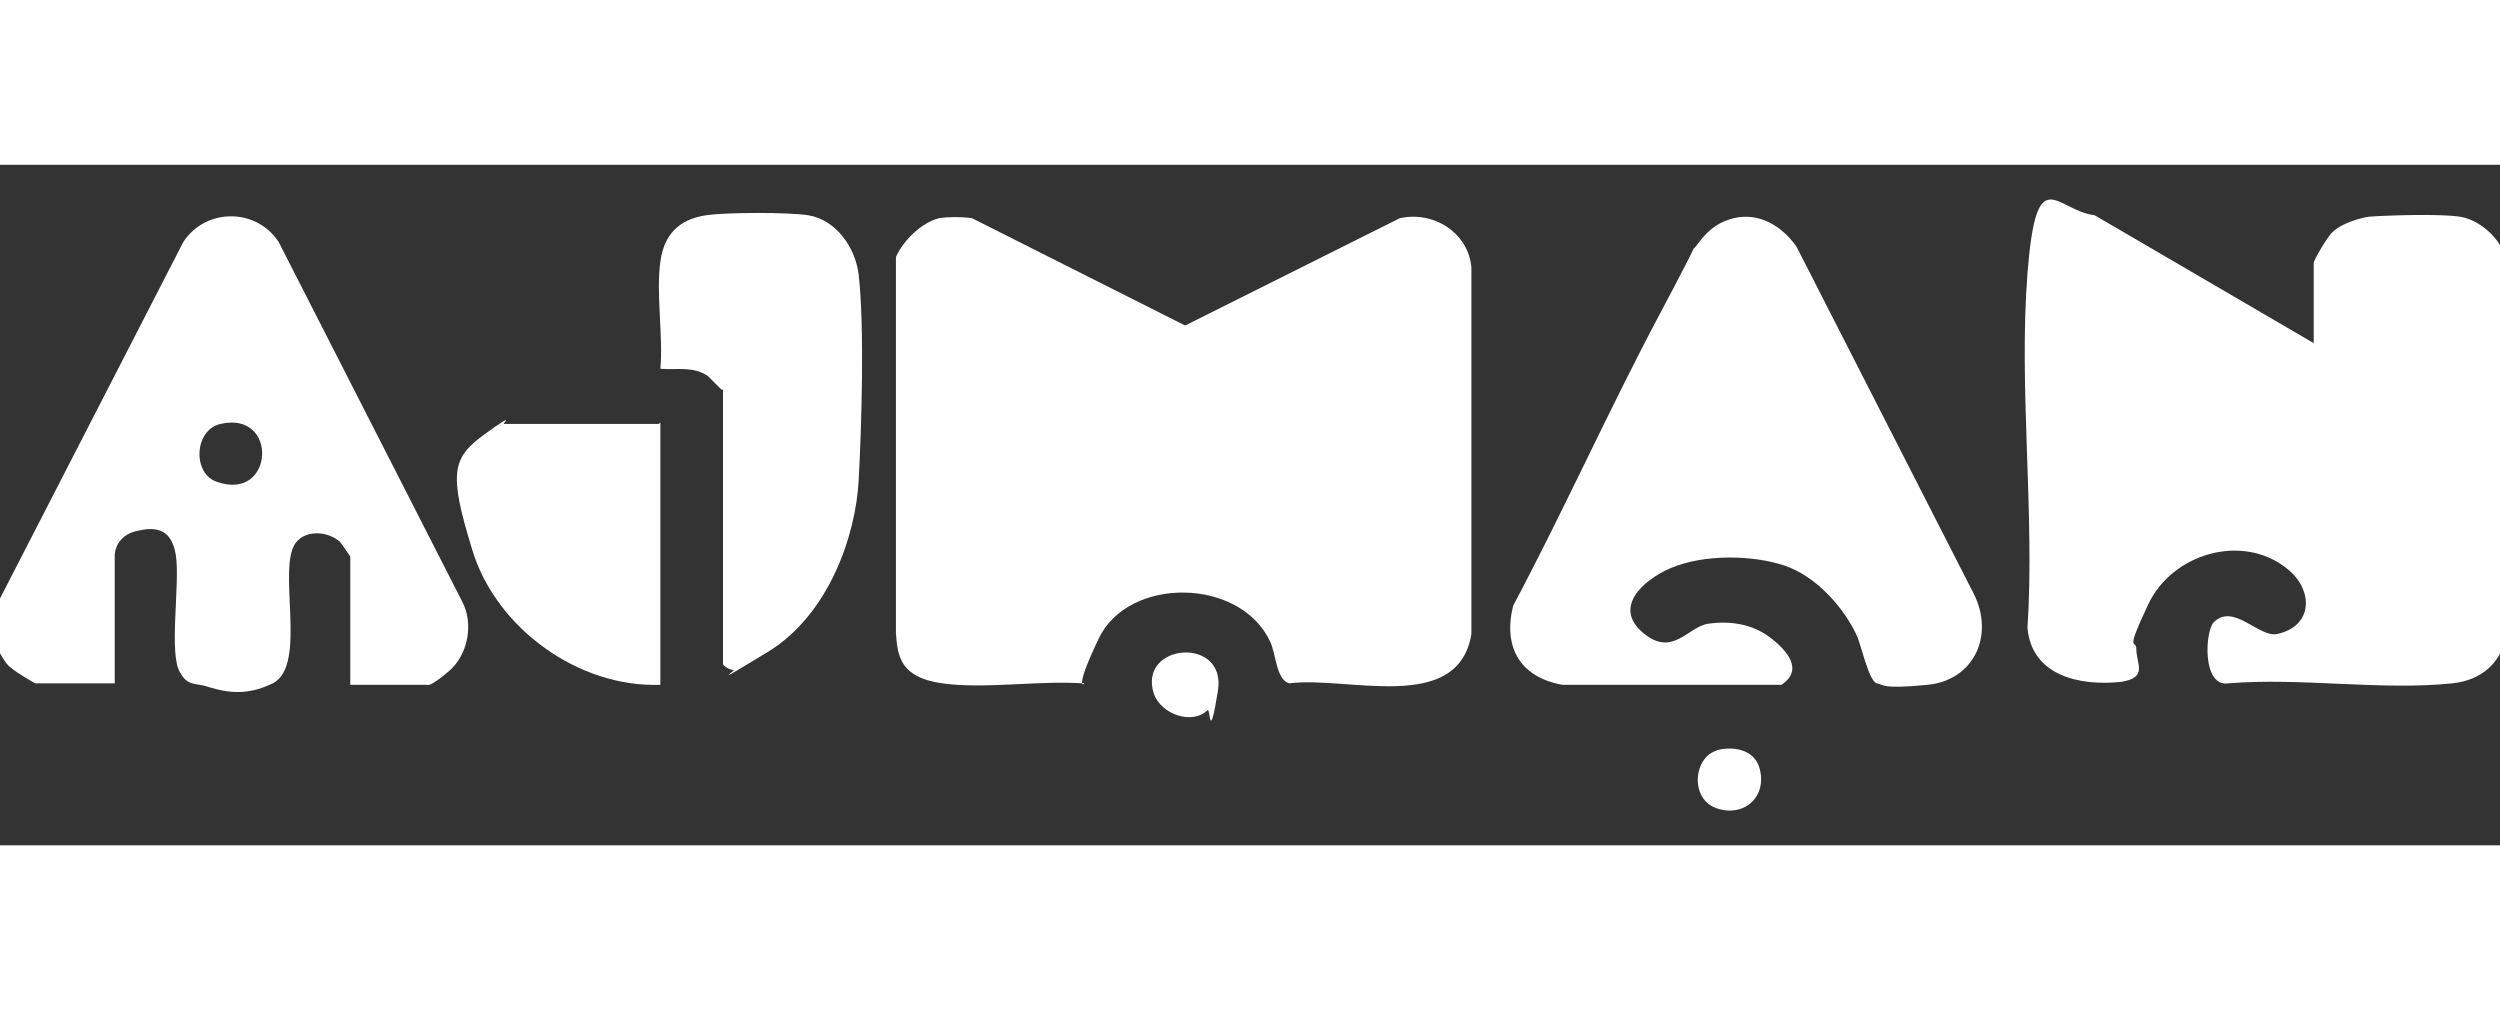
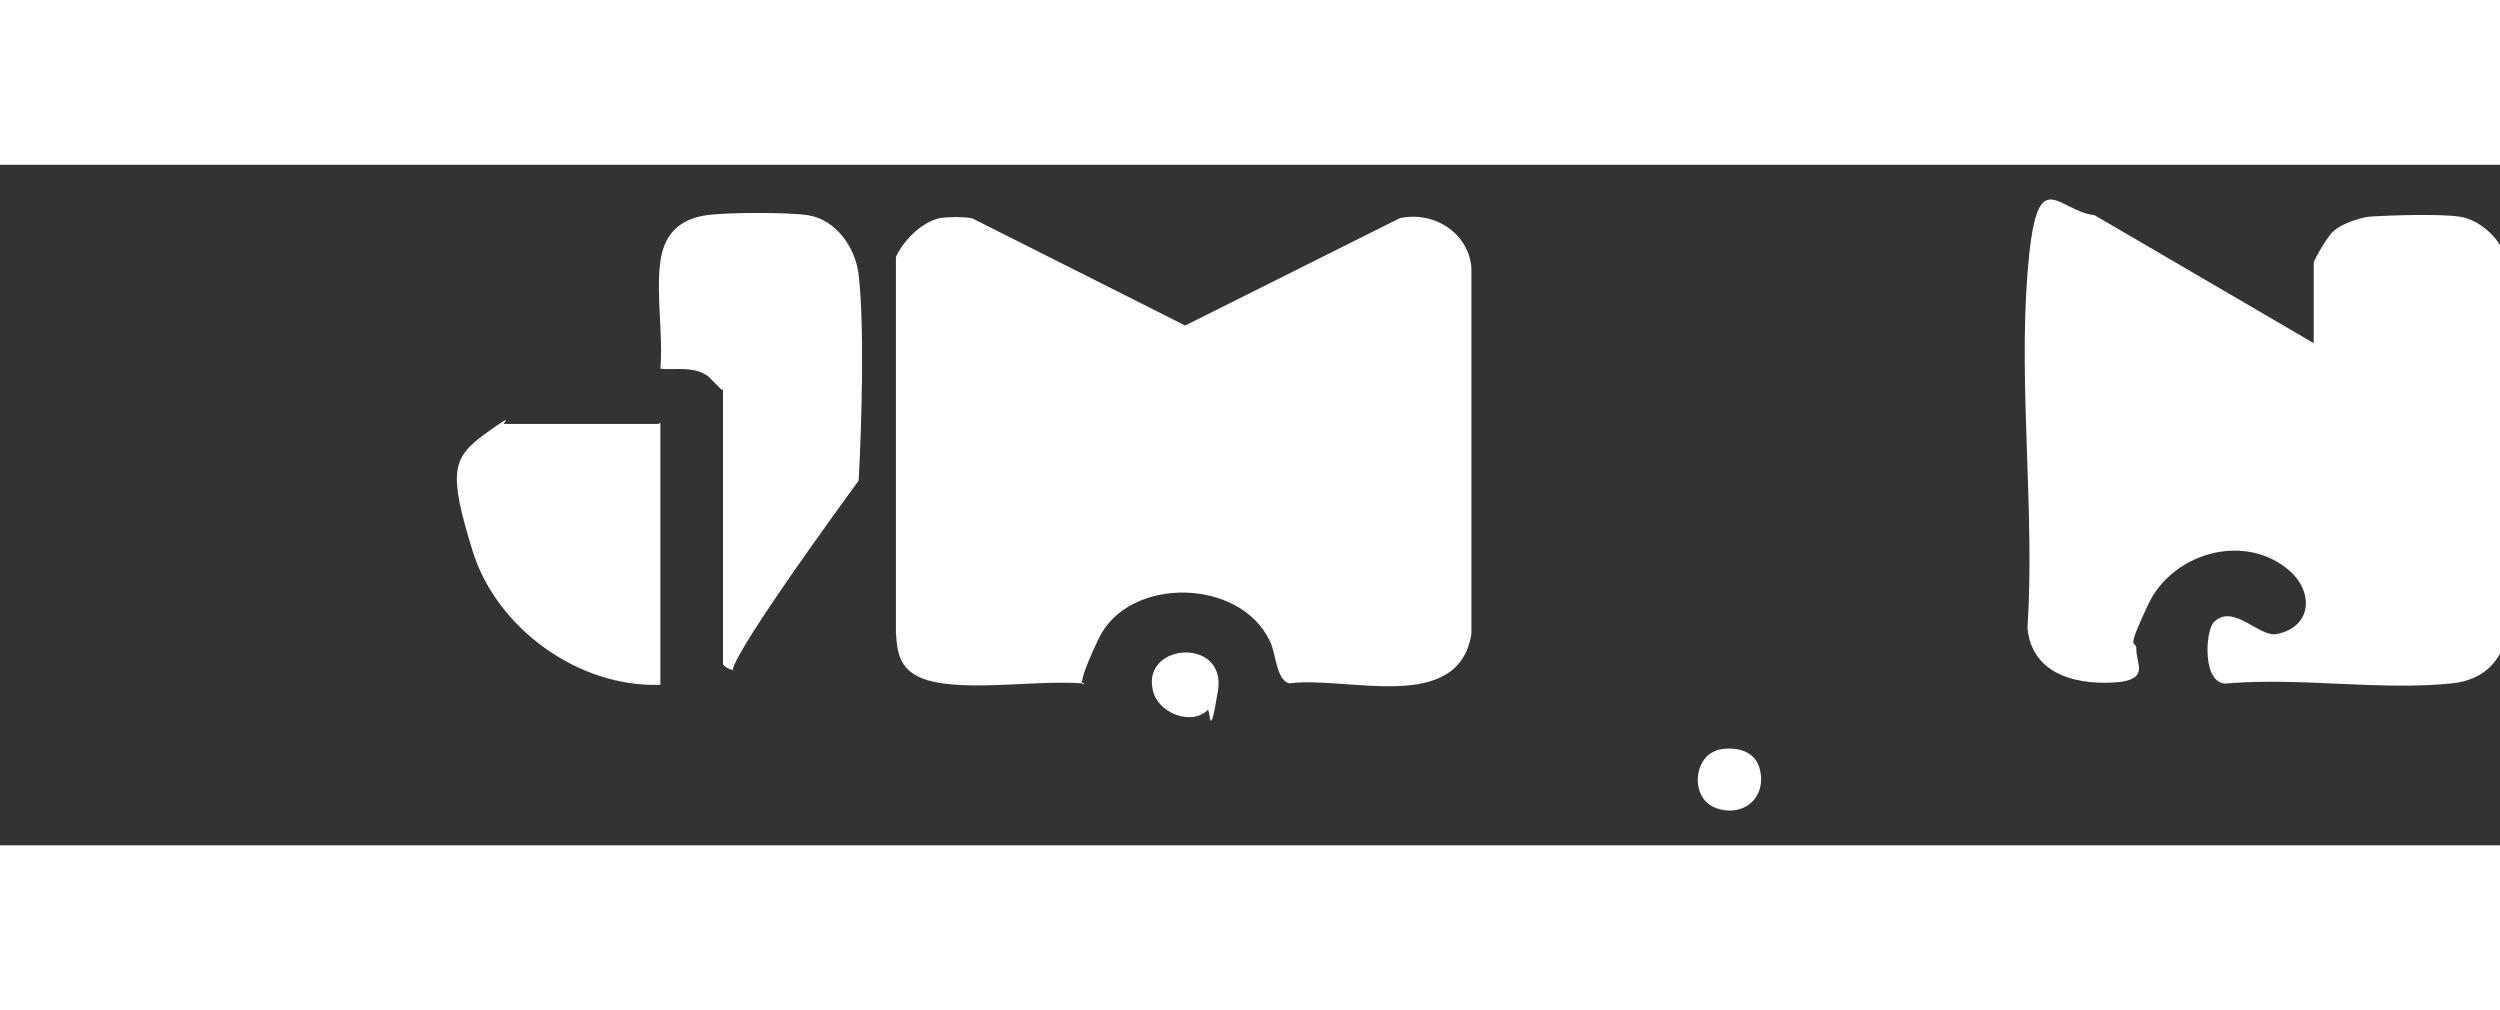
<svg xmlns="http://www.w3.org/2000/svg" width="99" height="40" viewBox="0 0 180 49" fill="none">
  <rect x="0" y="0" width="180" height="49" fill="#333333" stroke="none" />
  <g id="Layer_1" transform="matrix(1.947, 0, 0, 1.947, 58.94, -44.234)" style="">
-     <path class="st0" d="M -30.496 39.194 L -23.494 25.576 C -22.667 24.308 -20.793 24.308 -19.966 25.576 L -13.185 38.863 C -12.744 39.69 -12.964 40.848 -13.681 41.454 C -14.397 42.06 -14.453 41.95 -14.508 41.95 L -17.319 41.95 L -17.319 37.209 C -17.319 37.209 -17.65 36.713 -17.705 36.658 C -18.146 36.272 -18.918 36.216 -19.304 36.658 C -20.076 37.54 -18.863 41.233 -20.186 41.895 C -21.509 42.557 -22.447 42.005 -22.888 41.95 C -23.329 41.895 -23.439 41.785 -23.605 41.509 C -24.046 40.848 -23.605 38.201 -23.77 37.154 C -23.935 36.106 -24.597 36.106 -25.258 36.272 C -25.92 36.437 -26.03 36.988 -26.03 37.154 L -26.03 41.895 L -28.952 41.895 C -29.007 41.895 -29.724 41.454 -29.834 41.344 C -30.165 41.123 -30.22 40.737 -30.496 40.517 L -30.496 39.249 L -30.496 39.194 Z M -22.116 32.302 C -23.108 32.523 -23.163 34.177 -22.226 34.452 C -20.131 35.169 -19.966 31.806 -22.116 32.302 Z" style="fill: rgb(255, 255, 255);" />
    <path class="st0" d="M 4.458 24.694 C 4.844 24.639 5.285 24.639 5.671 24.694 L 13.554 28.663 L 21.493 24.694 C 22.761 24.418 24.029 25.245 24.14 26.513 L 24.14 40.076 C 23.644 43.053 19.564 41.619 17.414 41.895 C 16.917 41.785 16.917 40.792 16.697 40.351 C 15.594 37.981 11.459 37.926 10.357 40.241 C 9.254 42.557 10.026 41.785 9.75 41.895 C 8.151 41.785 6.112 42.116 4.568 41.895 C 3.024 41.675 2.914 40.903 2.859 40.021 L 2.859 26.127 C 3.134 25.521 3.796 24.859 4.458 24.694 Z" style="fill: rgb(255, 255, 255);" />
    <path class="st0" d="M 55.289 29.49 L 55.289 26.348 C 55.289 26.238 55.841 25.3 56.006 25.19 C 56.282 24.914 56.943 24.694 57.329 24.639 C 58.101 24.584 59.975 24.528 60.692 24.639 C 61.409 24.749 62.181 25.411 62.401 26.182 L 62.401 40.186 C 62.181 41.178 61.464 41.785 60.417 41.895 C 57.825 42.171 54.793 41.675 52.147 41.895 C 51.154 42.06 51.265 39.965 51.595 39.635 C 52.312 38.918 53.249 40.186 53.911 40.076 C 55.289 39.8 55.289 38.422 54.297 37.65 C 52.643 36.327 50.052 37.099 49.17 38.973 C 48.288 40.848 48.729 40.241 48.729 40.627 C 48.729 41.178 49.17 41.675 48.177 41.84 C 46.634 42.005 44.869 41.619 44.704 39.855 C 44.98 35.61 44.373 30.979 44.704 26.734 C 45.035 22.489 45.751 24.418 47.185 24.584 L 55.4 29.38 L 55.289 29.49 Z" style="fill: rgb(255, 255, 255);" />
-     <path class="st0" d="M 33.843 24.694 C 34.78 24.473 35.607 24.97 36.159 25.741 L 42.719 38.587 C 43.491 40.131 42.719 41.785 41.01 41.95 C 39.301 42.116 39.411 41.95 39.136 41.895 C 38.86 41.84 38.584 40.627 38.419 40.186 C 37.923 39.083 36.875 37.926 35.717 37.54 C 34.56 37.154 32.74 37.099 31.472 37.65 C 30.48 38.091 29.377 39.083 30.48 40.021 C 31.583 40.958 32.134 39.8 32.906 39.69 C 33.678 39.58 34.505 39.69 35.166 40.186 C 35.828 40.682 36.434 41.399 35.607 41.95 L 27.503 41.95 C 25.959 41.675 25.298 40.572 25.683 39.028 C 27.558 35.5 29.212 31.806 31.086 28.277 C 32.961 24.749 32.079 26.238 32.52 25.631 C 32.961 25.025 33.402 24.804 33.843 24.694 Z" style="fill: rgb(255, 255, 255);" />
-     <path class="st0" d="M -3.592 31.034 C -3.592 31.034 -3.978 30.648 -4.088 30.538 C -4.639 30.152 -5.246 30.317 -5.852 30.262 C -5.742 29.049 -6.017 27.506 -5.852 26.293 C -5.687 25.08 -4.915 24.694 -4.143 24.584 C -3.371 24.473 -1.111 24.473 -0.394 24.584 C 0.654 24.749 1.37 25.797 1.481 26.789 C 1.701 28.719 1.591 32.357 1.481 34.397 C 1.37 36.437 0.378 39.359 -1.883 40.737 C -4.143 42.116 -3.04 41.399 -3.151 41.399 C -3.316 41.399 -3.536 41.233 -3.536 41.178 L -3.536 31.034 L -3.592 31.034 Z" style="fill: rgb(255, 255, 255);" />
+     <path class="st0" d="M -3.592 31.034 C -3.592 31.034 -3.978 30.648 -4.088 30.538 C -4.639 30.152 -5.246 30.317 -5.852 30.262 C -5.742 29.049 -6.017 27.506 -5.852 26.293 C -5.687 25.08 -4.915 24.694 -4.143 24.584 C -3.371 24.473 -1.111 24.473 -0.394 24.584 C 0.654 24.749 1.37 25.797 1.481 26.789 C 1.701 28.719 1.591 32.357 1.481 34.397 C -4.143 42.116 -3.04 41.399 -3.151 41.399 C -3.316 41.399 -3.536 41.233 -3.536 41.178 L -3.536 31.034 L -3.592 31.034 Z" style="fill: rgb(255, 255, 255);" />
    <path class="st0" d="M -5.852 32.247 L -5.852 41.95 C -8.884 42.06 -11.917 39.855 -12.799 36.988 C -13.681 34.121 -13.57 33.57 -12.358 32.688 C -11.145 31.806 -11.696 32.302 -11.641 32.302 L -5.907 32.302 L -5.852 32.247 Z" style="fill: rgb(255, 255, 255);" />
    <path class="st0" d="M 14.381 42.887 C 13.83 43.439 12.672 43.053 12.397 42.281 C 11.79 40.406 15.098 40.131 14.767 42.171 C 14.437 44.211 14.492 42.777 14.381 42.887 Z" style="fill: rgb(255, 255, 255);" />
    <path class="st0" d="M 33.181 44.376 C 33.788 44.211 34.56 44.321 34.78 44.982 C 35.111 46.03 34.284 46.857 33.237 46.526 C 32.189 46.195 32.354 44.597 33.237 44.376 L 33.181 44.376 Z" style="fill: rgb(255, 255, 255);" />
  </g>
</svg>